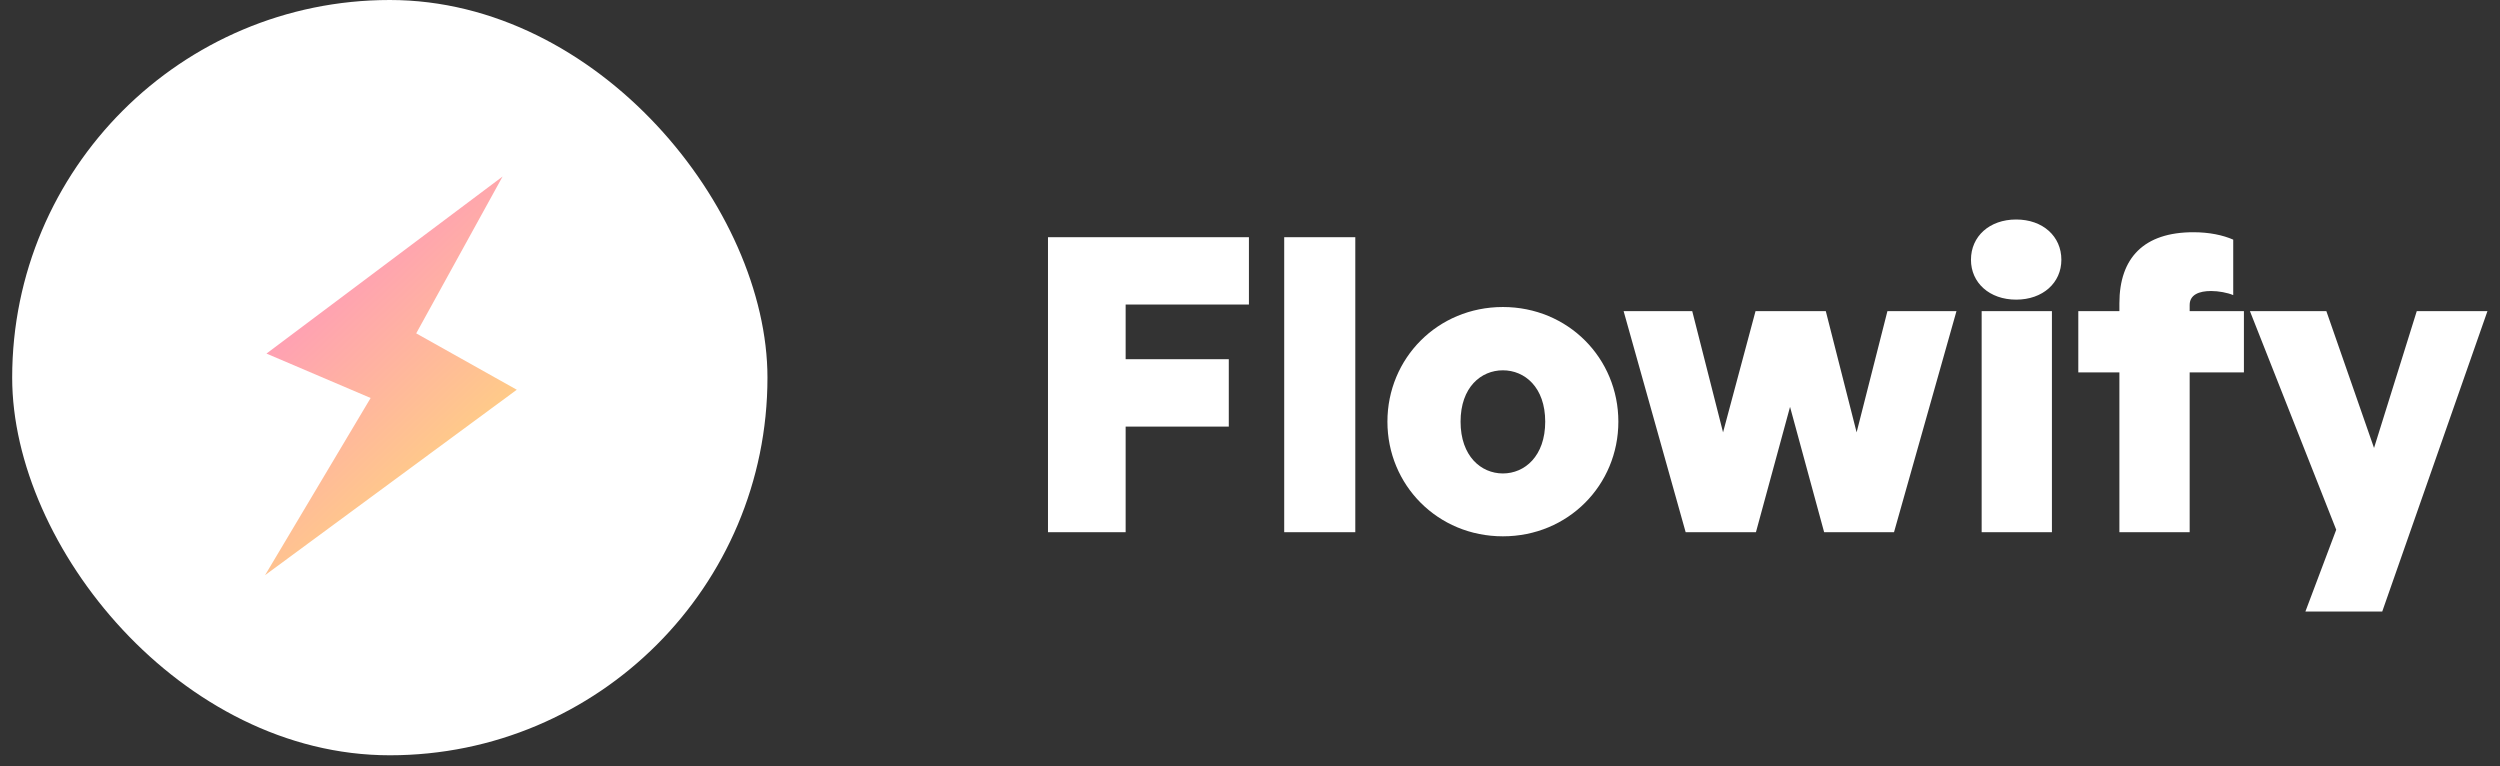
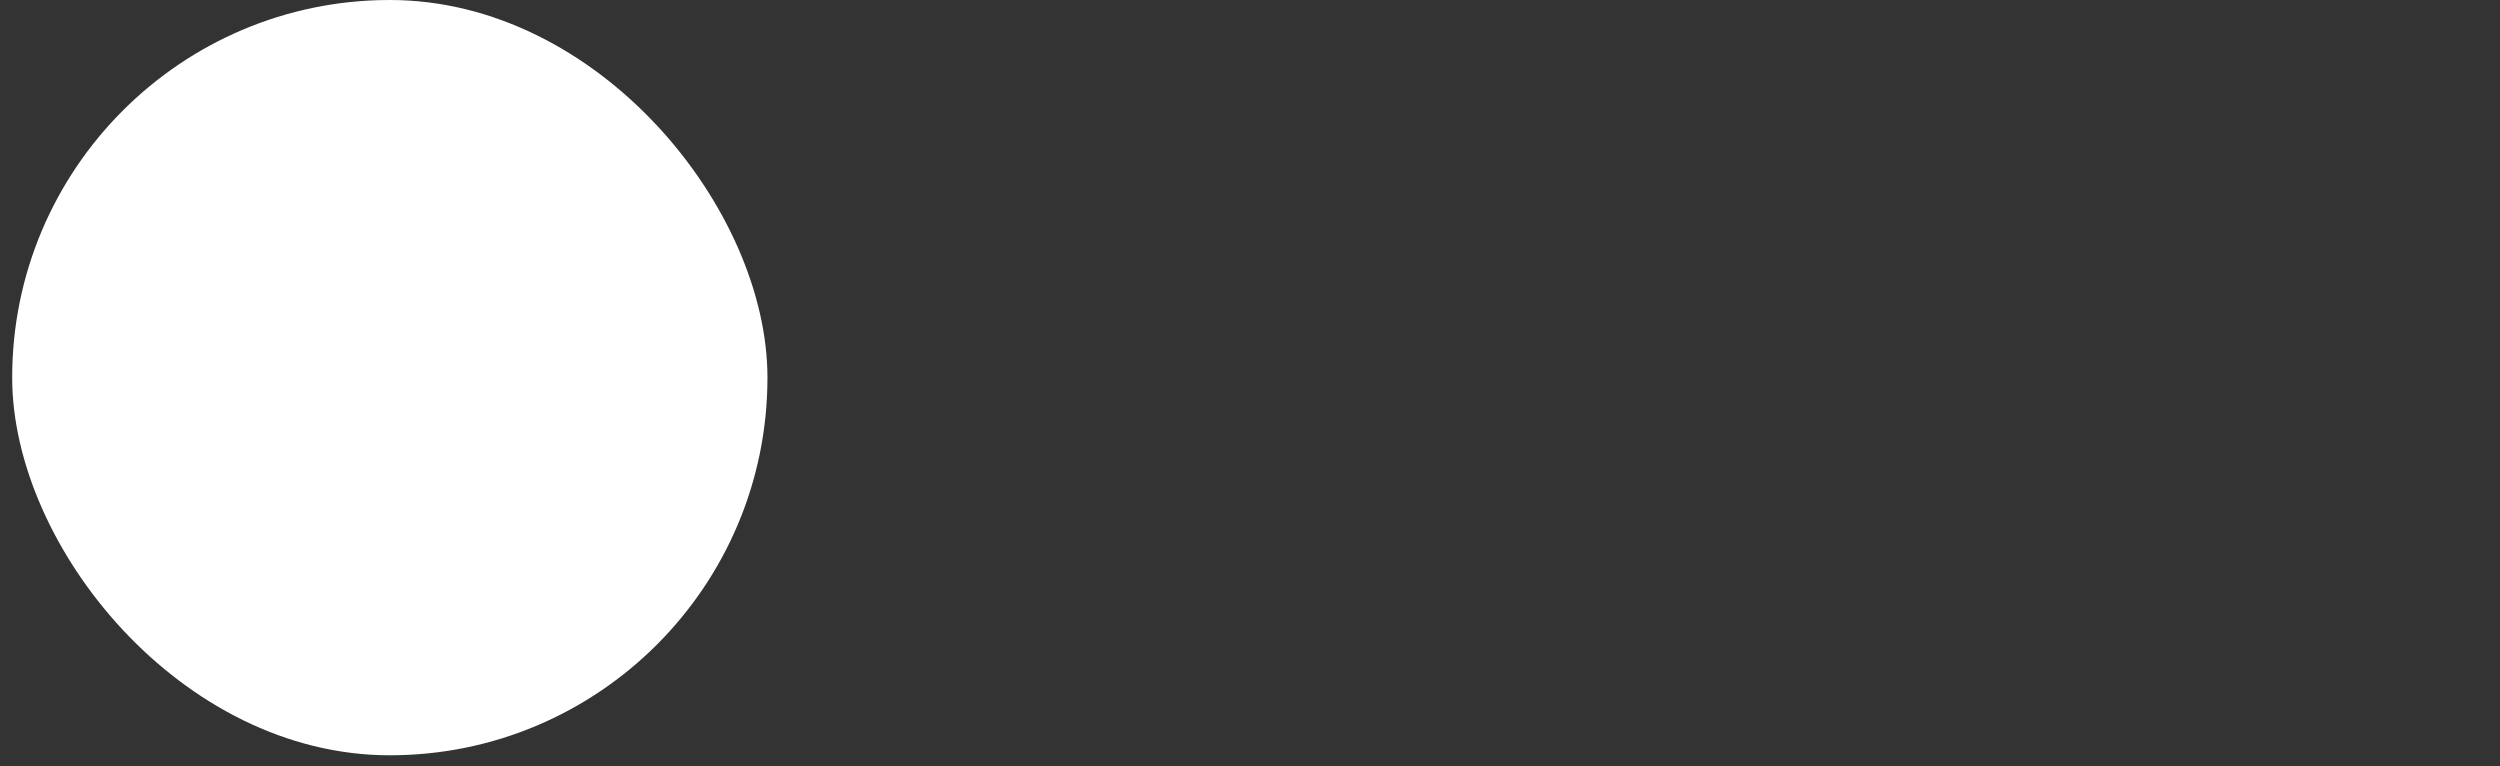
<svg xmlns="http://www.w3.org/2000/svg" width="186" height="57" fill="none">
  <rect width="100%" height="100%" fill="#333333" stroke="none" />
  <rect width="56.193" height="56.193" x=".906" fill="#fff" rx="28.097" />
-   <path fill="url(#a)" d="M37.393 13.133 19.825 26.306l7.75 3.305-7.854 13.181 18.727-13.795-7.482-4.195 6.427-11.669z" />
-   <path fill="#fff" d="M83.748 39.597H77.97V17.646h14.95v5.014h-9.172v4.066h7.674v5.014h-7.674v7.857zm17.086 0h-5.289V17.646h5.289v21.95zm10.981.305c-4.861 0-8.591-3.821-8.591-8.53 0-4.707 3.73-8.53 8.591-8.53 4.861 0 8.591 3.823 8.591 8.53 0 4.709-3.73 8.53-8.591 8.53zm0-4.677c1.62 0 3.149-1.284 3.149-3.852 0-2.568-1.529-3.822-3.149-3.822-1.621 0-3.149 1.254-3.149 3.822s1.528 3.852 3.149 3.852zm23.901 4.372-2.537-9.325-2.538 9.325h-5.228l-4.616-16.448h5.105l2.293 9.018 2.416-9.018h5.228l2.293 9.018 2.292-9.018h5.137l-4.647 16.448h-5.198zm17.65-20.27c0 1.712-1.376 2.966-3.363 2.966s-3.363-1.254-3.363-2.966c0-1.743 1.376-2.996 3.363-2.996s3.363 1.253 3.363 2.996zm-.703 20.27h-5.228V23.149h5.228v16.448zm10.248 0h-5.228V27.704h-3.057v-4.555h3.057v-.581c0-3.394 1.835-5.29 5.503-5.29 1.193 0 2.201.215 2.966.551v4.127c-.428-.183-1.101-.305-1.651-.305-.887 0-1.59.275-1.59 1.039v.459h4.036v4.555h-4.036v11.893zm22.155-16.448-7.827 22.348h-5.717l2.293-6.084-6.42-16.264h5.686l3.547 10.18 3.179-10.18h5.259z" />
  <defs>
    <linearGradient id="a" x1="22.661" x2="53.72" y1="-4.419" y2="28.436" gradientUnits="userSpaceOnUse">
      <stop stop-color="#FF67ED" />
      <stop offset="1" stop-color="#FFE76C" />
    </linearGradient>
  </defs>
</svg>